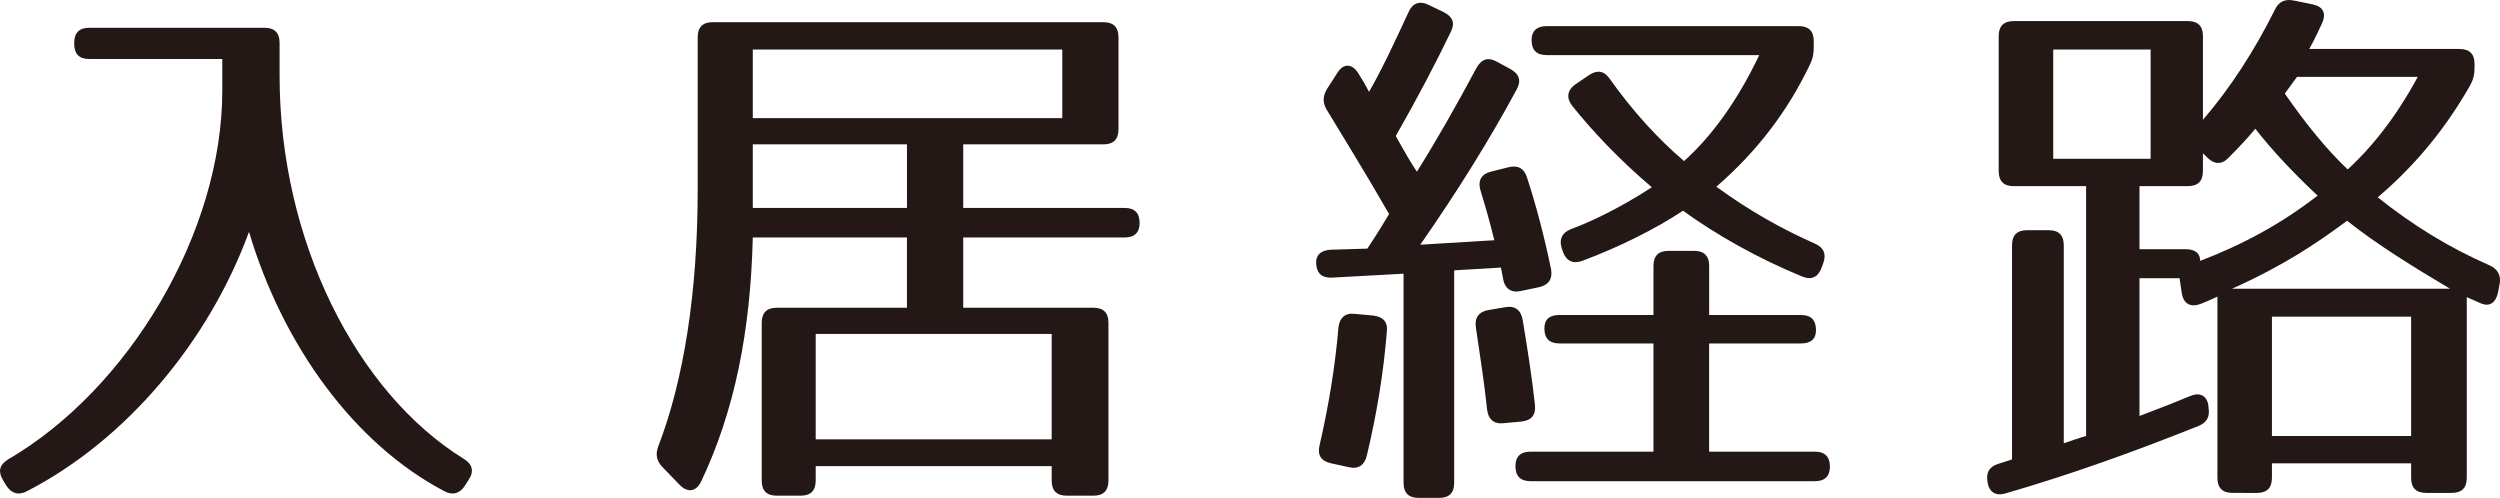
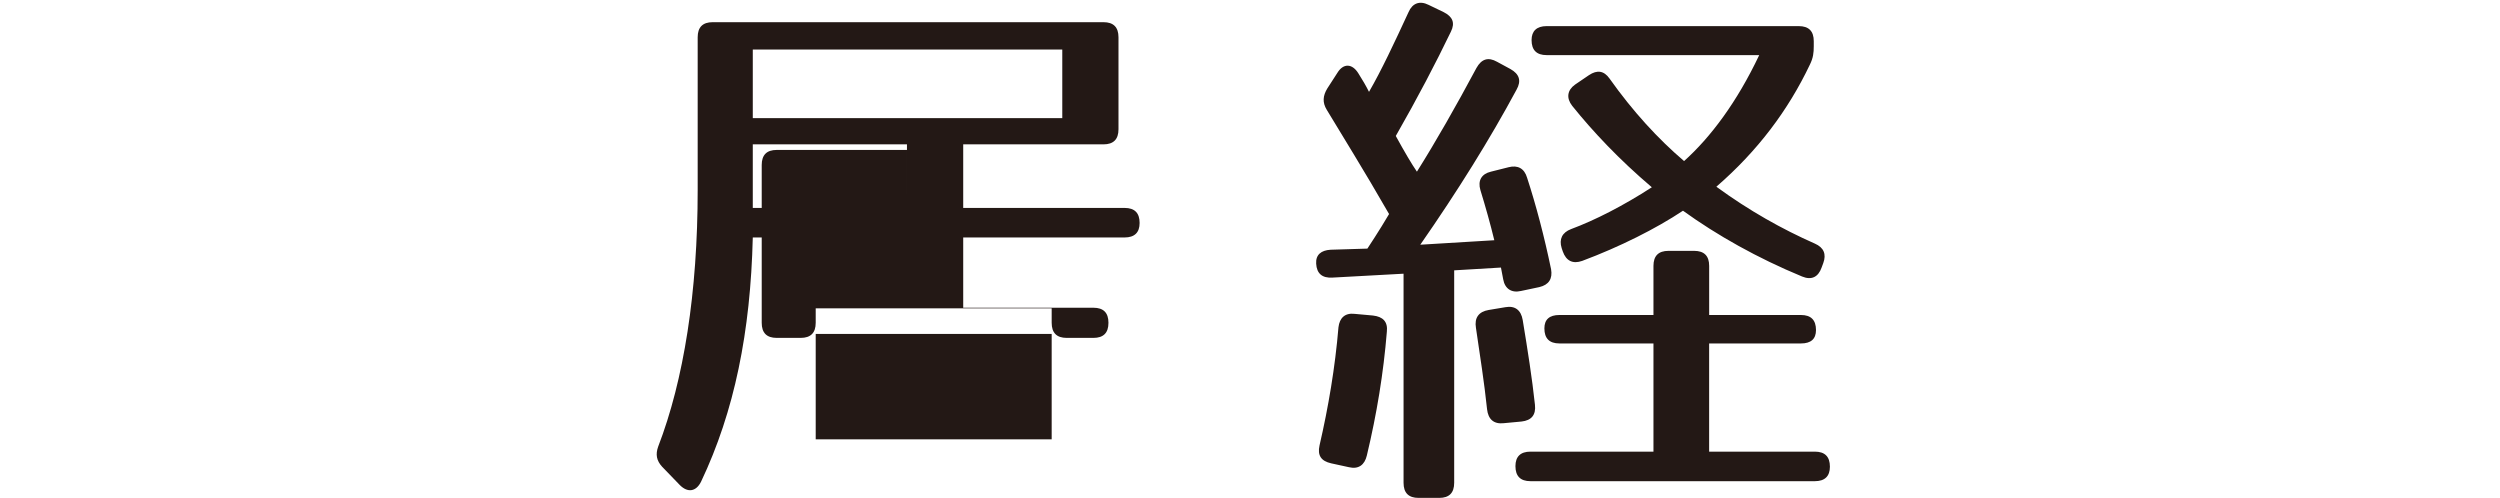
<svg xmlns="http://www.w3.org/2000/svg" version="1.1" id="レイヤー_1" x="0px" y="0px" width="104.93px" height="20.898px" viewBox="0 0 104.93 20.898" enable-background="new 0 0 104.93 20.898" xml:space="preserve">
  <g>
    <g>
-       <path fill="#231815" d="M19.468,19.26c0.351,0.211,0.443,0.515,0.21,0.865l-0.163,0.258c-0.211,0.328-0.515,0.422-0.864,0.234    c-3.785-1.99-6.775-6.109-8.2-10.885c-1.682,4.588-5.14,8.731-9.321,10.885c-0.351,0.188-0.654,0.094-0.864-0.234l-0.14-0.234    c-0.211-0.351-0.164-0.631,0.21-0.865c5.069-2.949,8.994-9.527,8.994-15.473V2.477H3.745c-0.42,0-0.63-0.211-0.63-0.632V1.798    c0-0.421,0.21-0.632,0.63-0.632h7.359c0.42,0,0.631,0.211,0.631,0.632v1.381C11.735,10.107,14.959,16.475,19.468,19.26z" />
-       <path fill="#231815" d="M46.315,6.059h-5.887v2.668h6.773c0.422,0,0.631,0.211,0.631,0.632c0,0.397-0.209,0.608-0.631,0.608    h-6.773v2.949h5.465c0.422,0,0.631,0.211,0.631,0.633v6.623c0,0.422-0.209,0.633-0.631,0.633h-1.121    c-0.42,0-0.631-0.211-0.631-0.633v-0.607h-9.904v0.607c0,0.422-0.211,0.633-0.631,0.633h-1.004c-0.422,0-0.631-0.211-0.631-0.633    v-6.623c0-0.422,0.209-0.633,0.631-0.633h5.465V9.967h-6.471c-0.094,3.956-0.77,7.303-2.172,10.252    c-0.211,0.422-0.561,0.469-0.889,0.141l-0.746-0.772c-0.234-0.257-0.281-0.515-0.164-0.843c1.074-2.785,1.658-6.483,1.658-10.767    V1.564c0-0.422,0.211-0.633,0.631-0.633h16.4c0.42,0,0.631,0.211,0.631,0.633v3.861C46.946,5.848,46.735,6.059,46.315,6.059z     M44.586,2.078h-12.99v2.88h12.99V2.078z M38.067,6.059h-6.471v2.668h6.471V6.059z M44.141,14.016h-9.904v4.425h9.904V14.016z" />
+       <path fill="#231815" d="M46.315,6.059h-5.887v2.668h6.773c0.422,0,0.631,0.211,0.631,0.632c0,0.397-0.209,0.608-0.631,0.608    h-6.773v2.949h5.465c0.422,0,0.631,0.211,0.631,0.633c0,0.422-0.209,0.633-0.631,0.633h-1.121    c-0.42,0-0.631-0.211-0.631-0.633v-0.607h-9.904v0.607c0,0.422-0.211,0.633-0.631,0.633h-1.004c-0.422,0-0.631-0.211-0.631-0.633    v-6.623c0-0.422,0.209-0.633,0.631-0.633h5.465V9.967h-6.471c-0.094,3.956-0.77,7.303-2.172,10.252    c-0.211,0.422-0.561,0.469-0.889,0.141l-0.746-0.772c-0.234-0.257-0.281-0.515-0.164-0.843c1.074-2.785,1.658-6.483,1.658-10.767    V1.564c0-0.422,0.211-0.633,0.631-0.633h16.4c0.42,0,0.631,0.211,0.631,0.633v3.861C46.946,5.848,46.735,6.059,46.315,6.059z     M44.586,2.078h-12.99v2.88h12.99V2.078z M38.067,6.059h-6.471v2.668h6.471V6.059z M44.141,14.016h-9.904v4.425h9.904V14.016z" />
      <path fill="#231815" d="M60.897,1.33c-0.631,1.311-1.402,2.785-2.313,4.377c0.373,0.679,0.676,1.193,0.887,1.498    c0.795-1.264,1.635-2.738,2.5-4.354c0.211-0.375,0.49-0.469,0.863-0.258l0.563,0.305c0.373,0.21,0.467,0.491,0.256,0.865    c-1.121,2.084-2.477,4.26-4.041,6.508l3.107-0.188c-0.164-0.679-0.375-1.428-0.584-2.106c-0.117-0.397,0.047-0.679,0.443-0.772    l0.748-0.188c0.373-0.094,0.654,0.047,0.77,0.445c0.375,1.146,0.725,2.48,1.006,3.838c0.07,0.398-0.094,0.656-0.492,0.75    l-0.77,0.163c-0.398,0.094-0.678-0.094-0.748-0.491l-0.094-0.492l-1.963,0.117v8.918c0,0.422-0.209,0.633-0.629,0.633h-0.865    c-0.42,0-0.631-0.211-0.631-0.633v-8.777l-2.99,0.164c-0.42,0.023-0.654-0.164-0.678-0.586c-0.023-0.374,0.211-0.561,0.607-0.584    l1.543-0.047c0,0,0.514-0.773,0.91-1.451c-1.074-1.873-1.986-3.324-2.617-4.378c-0.186-0.304-0.162-0.585,0.023-0.89l0.422-0.654    c0.256-0.422,0.631-0.398,0.887,0.023c0.164,0.257,0.328,0.537,0.443,0.771c0.516-0.889,1.053-2.036,1.66-3.348    c0.162-0.374,0.467-0.49,0.84-0.304l0.631,0.304C60.967,0.697,61.083,0.955,60.897,1.33z M58.209,13.923    c-0.141,1.731-0.42,3.44-0.84,5.196c-0.094,0.398-0.352,0.585-0.748,0.491l-0.748-0.163c-0.42-0.094-0.584-0.328-0.49-0.75    c0.373-1.615,0.654-3.276,0.795-4.962c0.047-0.397,0.279-0.608,0.676-0.562l0.771,0.07C58.045,13.291,58.256,13.502,58.209,13.923    z M63.911,13.432c0.209,1.264,0.396,2.457,0.514,3.557c0.047,0.422-0.141,0.656-0.561,0.703l-0.748,0.07    c-0.42,0.047-0.654-0.164-0.701-0.586c-0.117-1.123-0.303-2.293-0.467-3.417c-0.07-0.421,0.117-0.679,0.537-0.749l0.701-0.117    C63.583,12.822,63.84,13.01,63.911,13.432z M76.221,13.853c0,0.374-0.211,0.562-0.631,0.562h-3.854v4.541h4.438    c0.42,0,0.631,0.211,0.631,0.632c0,0.397-0.211,0.608-0.631,0.608H64.237c-0.42,0-0.631-0.211-0.631-0.631    c0-0.398,0.211-0.609,0.631-0.609h5.162v-4.541h-3.947c-0.42,0-0.631-0.211-0.631-0.632c0-0.374,0.211-0.562,0.631-0.562h3.947    V11.16c0-0.421,0.211-0.631,0.631-0.631h1.076c0.42,0,0.631,0.21,0.631,0.631v2.061h3.854    C76.01,13.221,76.221,13.432,76.221,13.853z M75.965,2.711c-0.912,1.919-2.197,3.628-3.926,5.126    c1.379,1.007,2.756,1.778,4.135,2.388c0.375,0.164,0.49,0.444,0.352,0.818l-0.07,0.188c-0.141,0.398-0.422,0.539-0.818,0.375    c-1.869-0.772-3.574-1.732-5-2.762c-1.121,0.748-2.662,1.521-4.229,2.106c-0.396,0.14-0.676,0-0.816-0.397l-0.047-0.141    c-0.117-0.375,0.023-0.656,0.396-0.797c1.006-0.374,2.197-0.982,3.389-1.755c-1.379-1.171-2.477-2.341-3.342-3.417    c-0.256-0.328-0.209-0.656,0.117-0.891l0.584-0.397c0.35-0.233,0.631-0.187,0.865,0.141c0.98,1.381,2.031,2.528,3.129,3.464    c1.121-1.006,2.221-2.48,3.154-4.447h-8.924c-0.42,0-0.631-0.211-0.631-0.632c0-0.374,0.211-0.585,0.631-0.585h10.582    c0.422,0,0.631,0.211,0.631,0.632v0.211C76.127,2.219,76.104,2.43,75.965,2.711z" />
-       <path fill="#231815" d="M97.461,0.979c-0.141,0.305-0.305,0.655-0.537,1.076h6.307c0.422,0,0.631,0.211,0.631,0.633v0.141    c0,0.304-0.047,0.515-0.209,0.795c-0.936,1.639-2.174,3.23-3.855,4.658c1.496,1.194,3.037,2.131,4.695,2.855    c0.352,0.164,0.49,0.422,0.42,0.797l-0.068,0.351c-0.094,0.421-0.352,0.608-0.725,0.444l-0.584-0.257v7.583    c0,0.422-0.211,0.633-0.631,0.633h-1.074c-0.422,0-0.631-0.211-0.631-0.633v-0.607h-5.842v0.607c0,0.422-0.209,0.633-0.629,0.633    H93.7c-0.42,0-0.631-0.211-0.631-0.633v-7.606c0,0-0.279,0.14-0.701,0.304c-0.42,0.164-0.723,0-0.793-0.444l-0.094-0.632h-1.682    v5.781c0.816-0.305,1.588-0.608,2.148-0.843c0.396-0.163,0.701,0,0.748,0.444v0.047c0.07,0.375-0.07,0.633-0.42,0.773    c-2.805,1.123-5.514,2.083-8.107,2.832c-0.396,0.117-0.678-0.047-0.748-0.469v-0.023c-0.068-0.374,0.07-0.632,0.445-0.748    l0.584-0.188v-8.988c0-0.422,0.209-0.633,0.631-0.633h0.91c0.42,0,0.631,0.211,0.631,0.633v8.309    c0.35-0.117,0.678-0.233,0.936-0.304V7.813H84.52c-0.422,0-0.631-0.211-0.631-0.632V1.518c0-0.422,0.209-0.633,0.631-0.633h7.311    c0.422,0,0.631,0.211,0.631,0.633v3.51c1.145-1.334,2.15-2.879,3.014-4.61c0.164-0.351,0.422-0.468,0.795-0.397l0.795,0.163    C97.508,0.276,97.649,0.557,97.461,0.979z M90.266,2.078h-4.088v4.588h4.088V2.078z M92.344,10.95    c1.777-0.679,3.389-1.545,4.93-2.739c-1.074-1.006-1.939-1.942-2.615-2.809c-0.281,0.352-0.654,0.749-1.121,1.217    c-0.281,0.305-0.607,0.281-0.889,0l-0.188-0.187v0.749c0,0.421-0.209,0.632-0.631,0.632h-2.031v2.646h1.916    C92.135,10.459,92.344,10.622,92.344,10.95z M98.512,9.265c-1.262,0.937-2.639,1.872-4.836,2.855h9.158    C101.338,11.23,99.774,10.271,98.512,9.265z M101.2,13.291h-5.842V18.3h5.842V13.291z M98.536,7.111    c1.051-0.96,2.057-2.247,2.943-3.886h-5.068l-0.514,0.702C96.807,5.238,97.672,6.292,98.536,7.111z" />
    </g>
  </g>
</svg>